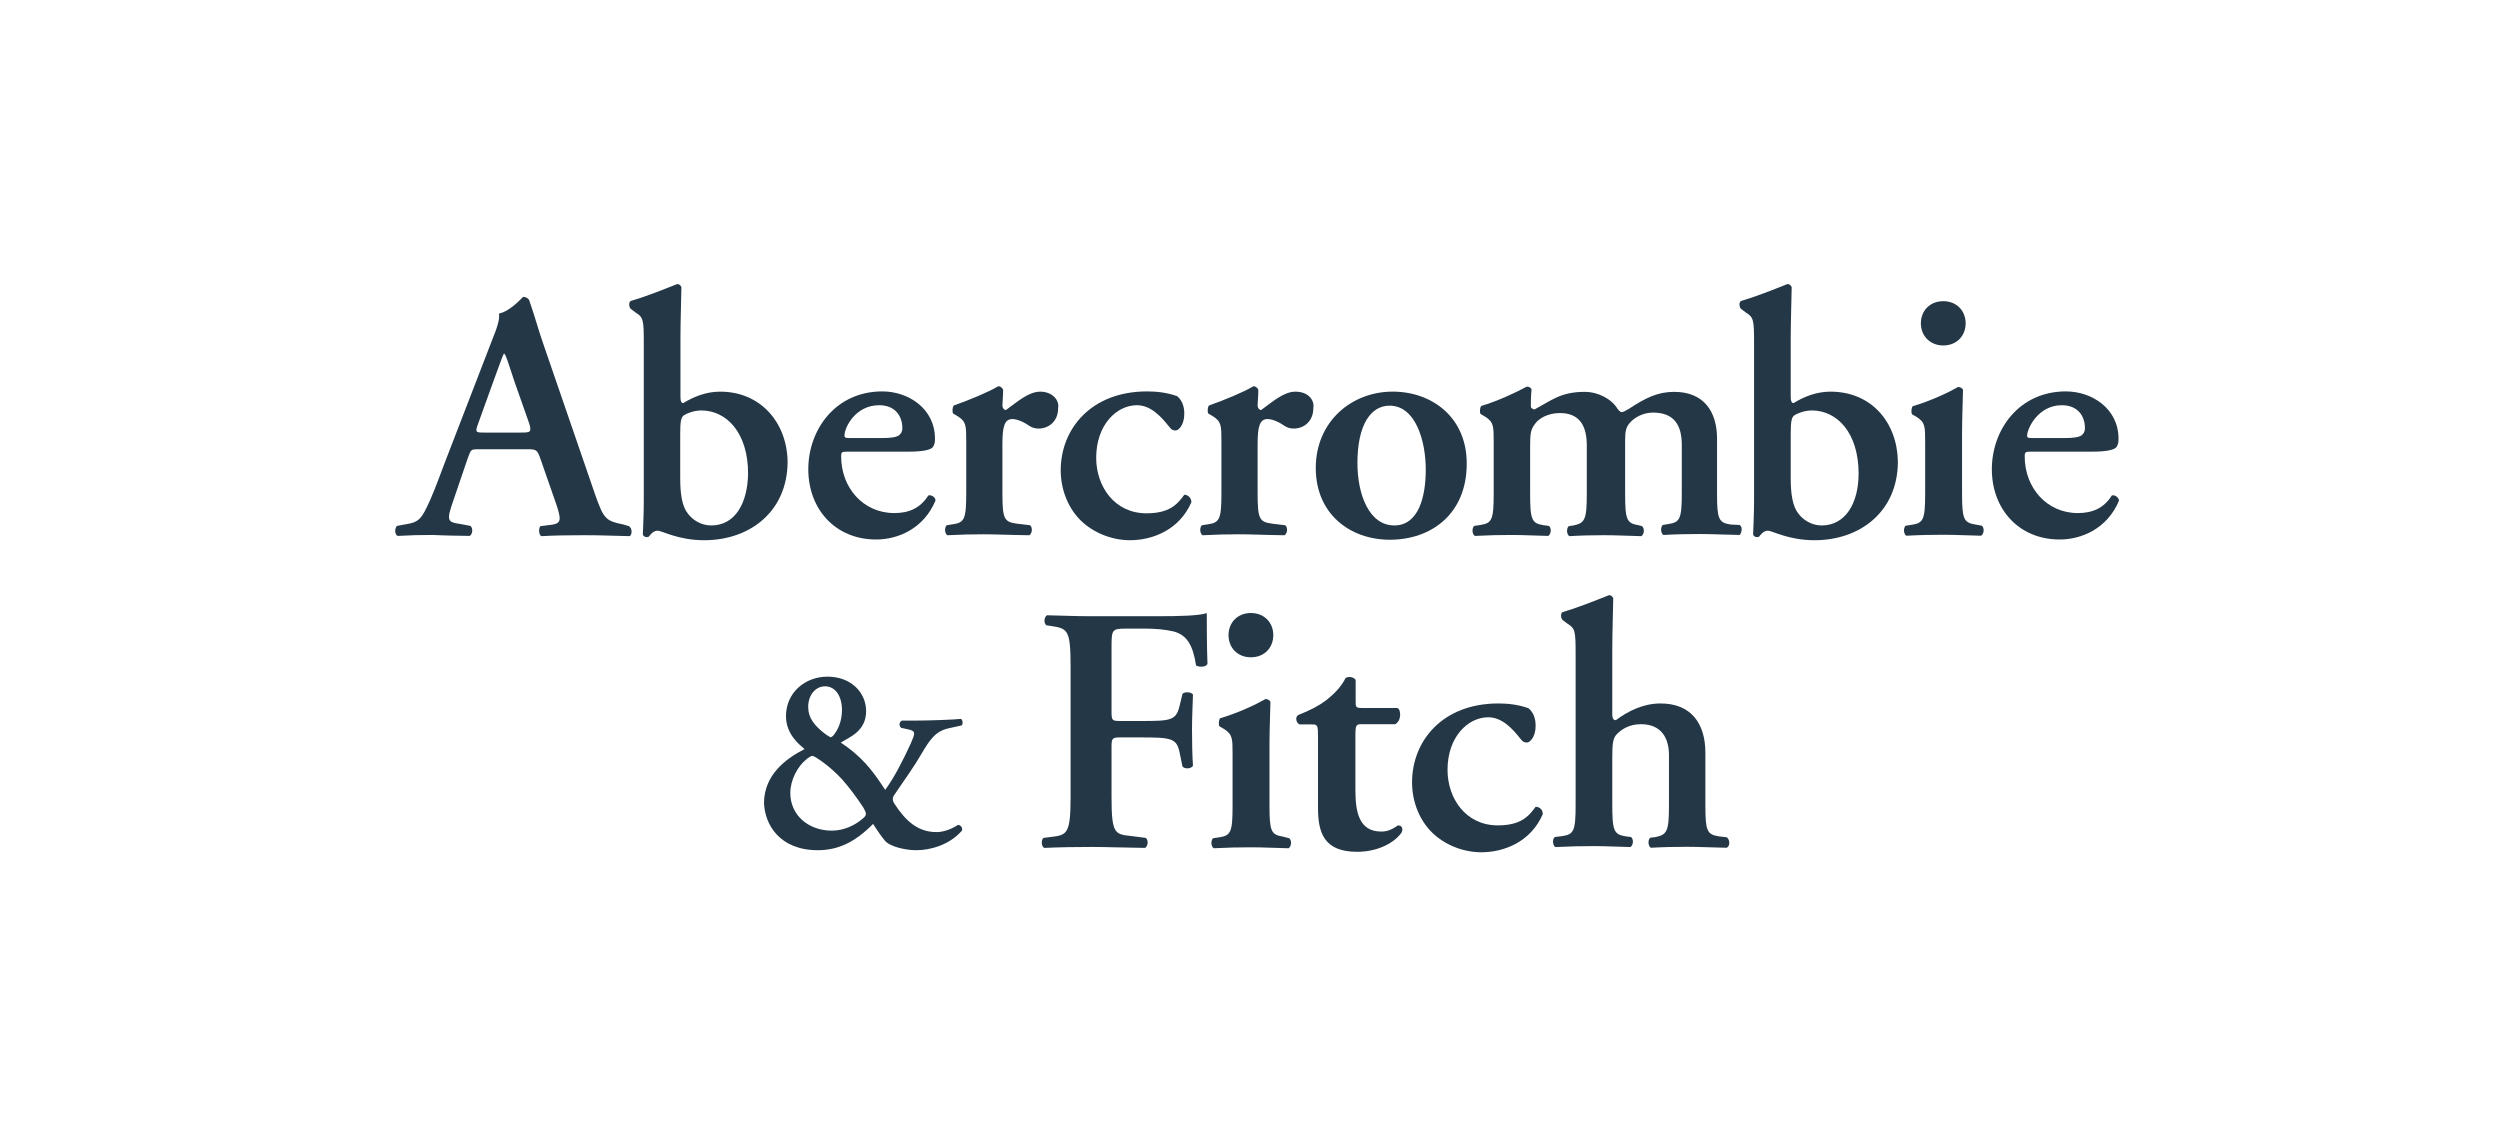
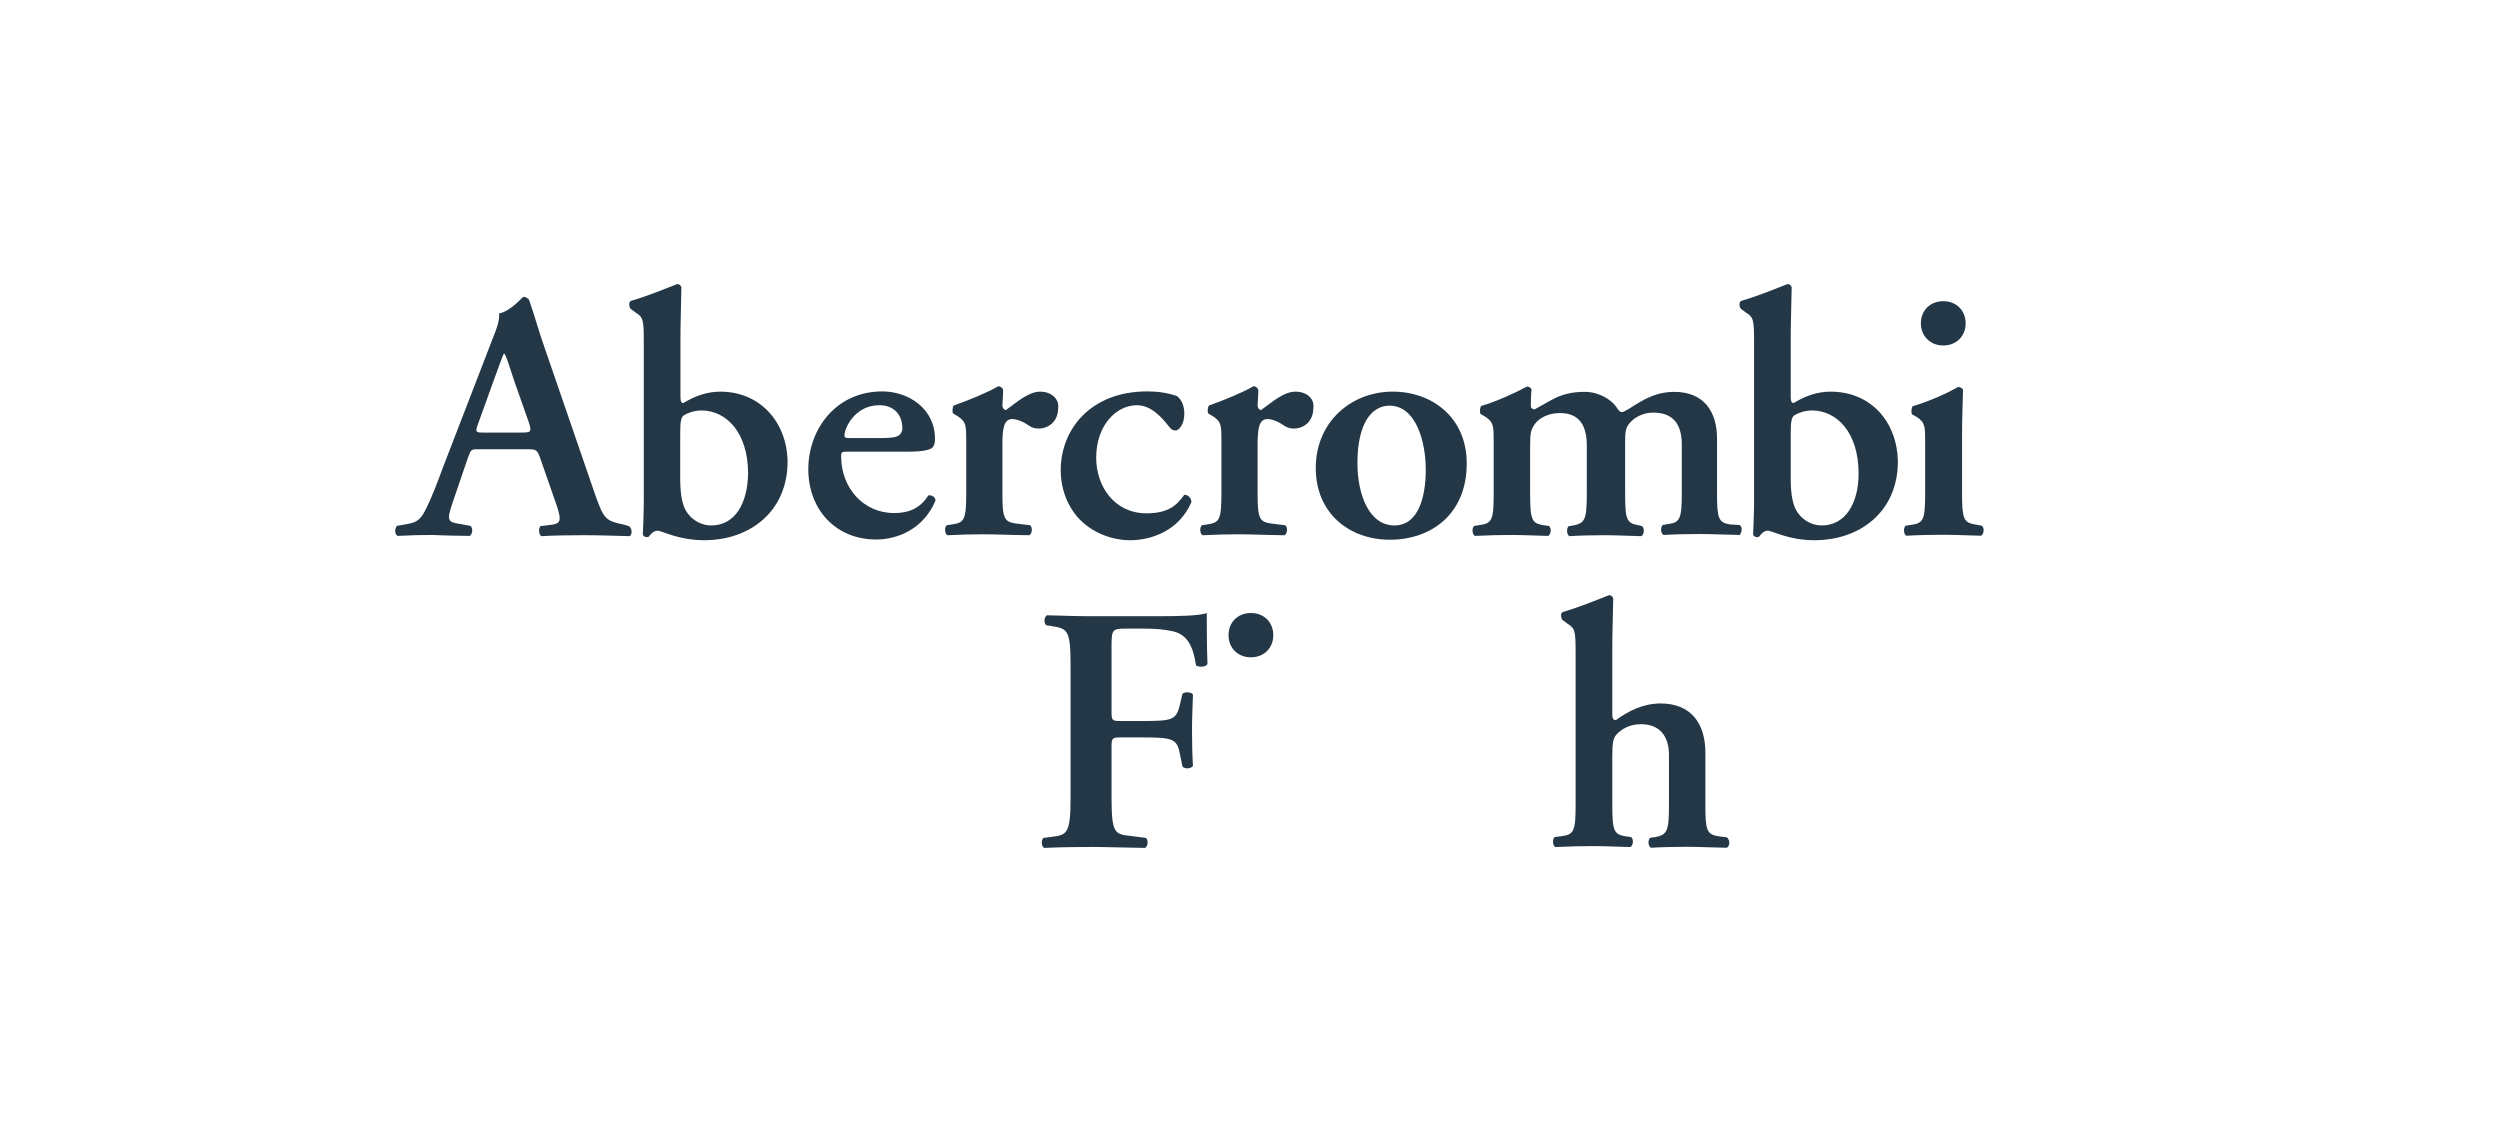
<svg xmlns="http://www.w3.org/2000/svg" width="176" height="80" viewBox="0 0 176 80" fill="none">
  <g clip-path="url(#clip0_7749_1358)">
    <path d="M43.879 36.923C42.639 36.672 42.505 36.521 41.918 34.878L38.348 24.502C37.946 23.396 37.644 22.223 37.242 21.1C37.124 20.965 36.99 20.898 36.839 20.898C36.789 20.898 35.968 21.904 35.129 22.072C35.197 22.474 34.995 23.078 34.66 23.899L31.257 32.716C30.754 34.074 30.352 35.113 30.034 35.733C29.648 36.538 29.397 36.773 28.676 36.89L27.938 37.024C27.754 37.275 27.804 37.627 27.989 37.728C28.86 37.678 29.615 37.661 30.453 37.661C31.458 37.711 32.28 37.711 33.068 37.728C33.269 37.611 33.319 37.192 33.118 37.024L32.414 36.89C31.509 36.756 31.408 36.689 31.911 35.247L32.917 32.297C33.168 31.626 33.118 31.626 33.755 31.626H37.04C37.744 31.626 37.811 31.626 38.046 32.297L39.219 35.666C39.555 36.739 39.471 36.89 38.583 36.974L38.046 37.041C37.912 37.175 37.912 37.644 38.113 37.745C38.985 37.694 40.074 37.678 41.13 37.678C42.421 37.678 43.309 37.728 44.332 37.745C44.516 37.611 44.516 37.208 44.282 37.041L43.879 36.923ZM36.638 30.453H34.09C33.487 30.453 33.42 30.453 33.688 29.749L34.727 26.866C35.163 25.692 35.364 25.089 35.465 24.905H35.515C35.649 25.089 35.783 25.542 36.219 26.866L37.258 29.816C37.443 30.436 37.342 30.453 36.638 30.453Z" fill="#233746" />
    <path d="M50.703 27.572C49.731 27.572 48.876 27.907 48.105 28.376C47.971 28.376 47.904 28.259 47.904 27.941V23.817C47.904 22.744 47.954 21.219 47.971 20.213C47.921 20.079 47.77 19.962 47.636 20.012C46.63 20.414 45.356 20.917 44.417 21.185C44.233 21.252 44.283 21.655 44.417 21.755L44.753 22.007C45.289 22.342 45.323 22.509 45.323 24.152V35.299C45.323 36.204 45.256 37.512 45.256 37.629C45.256 37.696 45.39 37.814 45.507 37.814C45.574 37.814 45.641 37.814 45.691 37.763C45.826 37.579 46.027 37.361 46.295 37.361C46.613 37.361 47.736 38.032 49.58 38.032C52.799 38.032 55.447 36.003 55.447 32.483C55.397 29.734 53.536 27.572 50.703 27.572ZM50.066 36.992C49.362 36.992 48.759 36.607 48.424 36.154C48.022 35.651 47.887 34.78 47.887 33.69V30.539C47.887 29.701 47.938 29.365 48.156 29.231C48.357 29.097 48.86 28.896 49.379 28.896C51.139 28.896 52.665 30.455 52.665 33.338C52.631 35.45 51.743 36.992 50.066 36.992Z" fill="#233746" />
    <path d="M65.353 34.88C64.782 35.785 63.978 36.12 62.955 36.12C60.776 36.12 59.217 34.343 59.217 32.131C59.217 31.812 59.268 31.796 59.72 31.796H63.978C64.95 31.796 65.537 31.678 65.688 31.46C65.805 31.259 65.822 31.125 65.822 30.89C65.822 28.745 63.928 27.555 62.117 27.555C58.832 27.555 56.904 30.237 56.904 33.036C56.904 35.852 58.815 37.981 61.681 37.981C63.19 37.981 65.017 37.243 65.855 35.249C65.889 35.031 65.587 34.813 65.353 34.88ZM61.899 28.527C62.972 28.527 63.525 29.231 63.525 30.153C63.525 30.404 63.408 30.555 63.274 30.656C63.09 30.773 62.771 30.84 62.05 30.84H59.787C59.469 30.84 59.452 30.773 59.452 30.656C59.452 30.103 60.206 28.527 61.899 28.527Z" fill="#233746" />
    <path d="M73.236 27.573C72.398 27.573 71.593 28.311 70.822 28.864C70.688 28.864 70.57 28.73 70.57 28.545C70.57 28.294 70.621 27.908 70.621 27.439C70.57 27.305 70.42 27.188 70.285 27.188C69.548 27.623 68.24 28.16 67.151 28.545C67.034 28.679 67.034 29.015 67.101 29.115L67.419 29.3C68.023 29.685 68.023 29.97 68.023 31.076V34.697C68.023 36.524 67.905 36.792 67.084 36.91L66.648 36.977C66.464 37.161 66.514 37.58 66.698 37.681C67.637 37.63 68.458 37.614 69.246 37.614C70.151 37.614 71.006 37.664 72.465 37.681C72.666 37.563 72.716 37.144 72.515 36.977L71.543 36.859C70.671 36.742 70.57 36.474 70.57 34.68V31.277C70.57 30.054 70.705 29.501 71.275 29.501C71.409 29.501 71.844 29.551 72.448 29.97C72.649 30.104 72.85 30.171 73.118 30.171C73.789 30.171 74.493 29.702 74.493 28.73C74.593 28.16 74.074 27.573 73.236 27.573Z" fill="#233746" />
    <path d="M83.375 34.83C82.872 35.534 82.302 36.137 80.709 36.137C78.447 36.137 77.172 34.226 77.172 32.231C77.172 29.901 78.614 28.527 80.039 28.527C81.011 28.527 81.749 29.331 82.302 30.035C82.486 30.287 82.62 30.304 82.771 30.304C82.972 30.304 83.375 29.918 83.375 29.13C83.375 28.56 83.19 28.158 82.872 27.89C82.168 27.639 81.447 27.555 80.76 27.555C76.787 27.555 74.675 30.22 74.675 33.103C74.675 34.545 75.245 35.835 76.117 36.673C76.955 37.478 78.229 38.031 79.553 38.031C81.112 38.031 83.023 37.327 83.877 35.349C83.861 35.014 83.609 34.83 83.375 34.83Z" fill="#233746" />
    <path d="M91.201 27.573C90.363 27.573 89.558 28.311 88.787 28.864C88.653 28.864 88.536 28.73 88.536 28.545C88.536 28.294 88.586 27.908 88.586 27.439C88.536 27.305 88.385 27.188 88.251 27.188C87.513 27.623 86.206 28.16 85.116 28.545C84.999 28.679 84.999 29.015 85.066 29.115L85.384 29.3C85.988 29.685 85.988 29.97 85.988 31.076V34.697C85.988 36.524 85.87 36.792 85.049 36.91L84.613 36.977C84.429 37.161 84.479 37.58 84.663 37.681C85.602 37.63 86.424 37.614 87.211 37.614C88.117 37.614 88.972 37.664 90.43 37.681C90.631 37.563 90.681 37.144 90.48 36.977L89.508 36.859C88.636 36.742 88.536 36.474 88.536 34.68V31.277C88.536 30.054 88.67 29.501 89.24 29.501C89.374 29.501 89.81 29.551 90.413 29.97C90.614 30.104 90.815 30.171 91.084 30.171C91.754 30.171 92.458 29.702 92.458 28.73C92.559 28.16 92.089 27.573 91.201 27.573Z" fill="#233746" />
    <path d="M98.044 27.57C95.161 27.57 92.63 29.666 92.63 32.951C92.63 36.169 95.027 37.997 97.843 37.997C100.776 37.997 103.257 36.169 103.257 32.649C103.274 29.414 100.843 27.57 98.044 27.57ZM98.161 36.991C96.384 36.991 95.563 34.812 95.563 32.599C95.563 29.85 96.535 28.559 97.826 28.559C99.653 28.559 100.374 31.023 100.374 33.068C100.374 34.963 99.871 36.991 98.161 36.991Z" fill="#233746" />
    <path d="M121.818 36.924C120.98 36.79 120.879 36.522 120.879 34.712V30.873C120.879 28.962 119.94 27.587 117.862 27.587C116.688 27.587 115.834 28.023 114.71 28.761C114.392 28.945 114.275 29.012 114.174 29.012C114.057 29.012 113.923 28.878 113.772 28.627C113.437 28.157 112.598 27.587 111.559 27.587C109.866 27.587 109.229 28.191 108.022 28.828C107.888 28.778 107.771 28.761 107.771 28.576C107.771 28.375 107.771 27.906 107.821 27.42C107.771 27.303 107.687 27.219 107.486 27.219C106.681 27.655 105.374 28.258 104.284 28.576C104.167 28.711 104.167 29.046 104.234 29.146L104.552 29.331C105.156 29.716 105.156 30.001 105.156 31.108V34.745C105.156 36.572 105.039 36.84 104.217 36.958L103.781 37.025C103.597 37.209 103.647 37.628 103.832 37.729C104.77 37.678 105.592 37.662 106.38 37.662C107.285 37.662 108.14 37.712 108.994 37.729C109.196 37.611 109.246 37.192 109.045 37.025L108.659 36.974C107.821 36.84 107.721 36.572 107.721 34.712V31.426C107.721 30.454 107.771 30.253 108.056 29.851C108.324 29.465 108.961 29.079 109.816 29.079C111.257 29.079 111.71 30.052 111.71 31.359V34.728C111.71 36.555 111.593 36.824 110.771 36.991L110.436 37.042C110.252 37.226 110.302 37.645 110.486 37.746C111.291 37.695 112.129 37.678 112.95 37.678C113.856 37.678 114.66 37.729 115.549 37.746C115.75 37.628 115.8 37.209 115.599 37.042L115.347 36.974C114.509 36.84 114.409 36.572 114.409 34.712V31.074C114.409 30.37 114.459 30.102 114.727 29.783C115.046 29.398 115.666 29.046 116.37 29.046C117.929 29.046 118.398 30.018 118.398 31.326V34.678C118.398 36.505 118.281 36.773 117.46 36.891L117.057 36.958C116.873 37.142 116.923 37.561 117.108 37.662C117.979 37.611 118.817 37.595 119.655 37.595C120.561 37.595 121.415 37.645 122.472 37.662C122.589 37.544 122.723 37.125 122.472 36.958L121.818 36.924Z" fill="#233746" />
    <path d="M128.867 27.572C127.895 27.572 127.04 27.907 126.269 28.376C126.135 28.376 126.067 28.259 126.067 27.941V23.817C126.067 22.744 126.118 21.219 126.135 20.213C126.084 20.079 125.933 19.962 125.799 20.012C124.794 20.414 123.52 20.917 122.581 21.185C122.396 21.252 122.447 21.655 122.581 21.755L122.916 22.007C123.453 22.342 123.486 22.509 123.486 24.152V35.299C123.486 36.204 123.419 37.512 123.419 37.629C123.419 37.696 123.553 37.814 123.67 37.814C123.737 37.814 123.805 37.814 123.855 37.763C123.989 37.579 124.19 37.361 124.458 37.361C124.777 37.361 125.9 38.032 127.744 38.032C130.962 38.032 133.611 36.003 133.611 32.483C133.56 29.734 131.75 27.572 128.867 27.572ZM128.247 36.992C127.543 36.992 126.939 36.607 126.604 36.154C126.202 35.651 126.067 34.78 126.067 33.69V30.539C126.067 29.701 126.118 29.365 126.336 29.231C126.537 29.097 127.04 28.896 127.559 28.896C129.319 28.896 130.845 30.455 130.845 33.338C130.845 35.45 129.906 36.992 128.247 36.992Z" fill="#233746" />
    <path d="M136.805 24.321C137.744 24.321 138.381 23.65 138.381 22.762C138.381 21.874 137.744 21.203 136.805 21.203C135.866 21.203 135.229 21.874 135.229 22.762C135.229 23.65 135.883 24.321 136.805 24.321Z" fill="#233746" />
    <path d="M139.068 36.927C138.23 36.793 138.129 36.525 138.129 34.714V30.457C138.129 29.451 138.18 28.278 138.196 27.439C138.129 27.305 137.995 27.255 137.861 27.238C137.157 27.641 135.95 28.21 134.659 28.596C134.542 28.73 134.542 29.065 134.609 29.166L134.928 29.35C135.531 29.736 135.531 30.021 135.531 31.127V34.731C135.531 36.558 135.414 36.826 134.592 36.944L134.157 37.011C133.972 37.195 134.022 37.614 134.207 37.715C135.146 37.664 135.984 37.648 136.805 37.648C137.71 37.648 138.565 37.698 139.47 37.715C139.671 37.597 139.722 37.178 139.521 37.011L139.068 36.927Z" fill="#233746" />
-     <path d="M148.674 34.88C148.105 35.785 147.3 36.12 146.277 36.12C144.098 36.12 142.539 34.343 142.539 32.131C142.539 31.812 142.59 31.796 143.042 31.796H147.3C148.272 31.796 148.859 31.678 149.01 31.46C149.127 31.259 149.144 31.125 149.144 30.89C149.144 28.745 147.25 27.555 145.439 27.555C142.154 27.555 140.226 30.237 140.226 33.036C140.226 35.852 142.137 37.981 145.004 37.981C146.512 37.981 148.339 37.243 149.177 35.249C149.177 35.031 148.892 34.813 148.674 34.88ZM145.154 28.527C146.227 28.527 146.78 29.231 146.78 30.153C146.78 30.404 146.663 30.555 146.529 30.656C146.345 30.773 146.026 30.84 145.305 30.84H143.042C142.724 30.84 142.707 30.773 142.707 30.656C142.741 30.103 143.512 28.527 145.154 28.527Z" fill="#233746" />
-     <path d="M67.651 50.61C67.21 50.661 65.477 50.729 64.525 50.729H63.505C63.319 50.797 63.251 51.069 63.438 51.239L63.981 51.358C64.491 51.477 64.423 51.63 64.117 52.343C63.573 53.533 62.928 54.79 62.316 55.606C61.331 54.077 60.6 53.227 59.19 52.275C59.835 51.885 60.974 51.46 60.974 50.066C60.974 48.758 59.92 47.637 58.255 47.637C56.675 47.637 55.333 48.758 55.333 50.423C55.333 51.732 56.352 52.479 56.641 52.734C55.248 53.448 53.803 54.586 53.786 56.523C53.837 58.035 54.874 59.854 57.575 59.854C59.02 59.854 60.209 59.276 61.467 58.002C61.721 58.409 62.112 58.987 62.35 59.242C62.69 59.582 63.658 59.854 64.525 59.854C65.442 59.854 66.819 59.514 67.719 58.477C67.787 58.29 67.651 58.086 67.448 58.069C67.04 58.341 66.462 58.579 65.935 58.579C64.61 58.579 63.76 57.798 62.962 56.574C62.826 56.37 62.826 56.183 62.911 56.031C63.726 54.841 64.423 53.856 64.848 53.108C65.493 52.02 65.867 51.46 66.853 51.256L67.702 51.069C67.804 50.967 67.787 50.695 67.651 50.61ZM58.085 48.316C58.799 48.316 59.275 48.996 59.275 49.981C59.275 50.763 59.003 51.375 58.663 51.783C58.612 51.834 58.527 51.902 58.476 51.902C58.425 51.902 58.289 51.783 58.153 51.715C57.338 51.103 56.896 50.542 56.896 49.778C56.896 48.894 57.44 48.316 58.085 48.316ZM60.736 57.628C60.158 58.137 59.36 58.477 58.561 58.477C56.913 58.477 55.638 57.39 55.638 55.827C55.638 54.909 56.148 53.958 56.76 53.465C56.896 53.346 57.1 53.21 57.202 53.21C57.321 53.21 58.391 53.89 59.275 54.858C59.818 55.47 60.328 56.166 60.787 56.863C61.025 57.288 61.025 57.39 60.736 57.628Z" fill="#233746" />
    <path d="M81.471 43.382H76.777C75.704 43.382 74.598 43.332 73.71 43.315C73.508 43.432 73.458 43.851 73.659 44.019L73.995 44.069C75.168 44.254 75.369 44.321 75.369 46.936V56.105C75.369 58.72 75.118 58.787 73.995 58.921L73.458 58.988C73.274 59.172 73.324 59.591 73.508 59.692C74.665 59.642 75.771 59.625 76.844 59.625C77.917 59.625 79.023 59.675 80.616 59.692C80.817 59.575 80.867 59.156 80.666 58.988L79.627 58.854C78.453 58.736 78.252 58.669 78.252 56.054V52.585C78.252 51.981 78.302 51.914 78.856 51.914H80.297C82.443 51.914 82.845 51.964 83.046 52.987L83.247 53.959C83.382 54.144 83.851 54.144 83.985 53.909C83.935 53.138 83.918 52.266 83.918 51.361C83.918 50.456 83.968 49.534 83.985 48.897C83.851 48.696 83.382 48.696 83.247 48.846L83.046 49.685C82.795 50.724 82.443 50.758 80.297 50.758H78.856C78.286 50.758 78.252 50.707 78.252 50.087V45.695C78.252 44.321 78.252 44.254 79.291 44.254H80.532C81.337 44.254 81.957 44.304 82.627 44.455C83.566 44.706 83.985 45.427 84.203 46.852C84.454 46.986 84.907 46.969 85.007 46.734C84.957 45.561 84.957 43.717 84.957 43.164C84.421 43.348 83.046 43.382 81.471 43.382Z" fill="#233746" />
    <path d="M88.064 46.274C89.003 46.274 89.64 45.604 89.64 44.715C89.64 43.827 89.003 43.156 88.064 43.156C87.126 43.156 86.489 43.827 86.489 44.715C86.489 45.604 87.126 46.274 88.064 46.274Z" fill="#233746" />
-     <path d="M90.31 58.896C89.472 58.762 89.372 58.493 89.372 56.683V52.425C89.372 51.42 89.422 50.246 89.439 49.408C89.372 49.274 89.237 49.224 89.103 49.207C88.399 49.609 87.192 50.179 85.902 50.565C85.784 50.699 85.784 51.034 85.852 51.135L86.17 51.319C86.773 51.705 86.773 51.99 86.773 53.096V56.733C86.773 58.56 86.656 58.829 85.835 58.946L85.399 59.013C85.215 59.197 85.265 59.617 85.449 59.717C86.388 59.667 87.226 59.65 88.047 59.65C88.953 59.65 89.807 59.7 90.713 59.717C90.914 59.6 90.964 59.181 90.763 59.013L90.31 58.896Z" fill="#233746" />
-     <path d="M98.42 58.106C98.018 58.374 97.716 58.542 97.247 58.542C95.671 58.542 95.42 57.167 95.42 55.608V51.82C95.42 51.015 95.47 50.982 95.889 50.982H98.236C98.437 50.848 98.554 50.647 98.571 50.345C98.571 50.093 98.521 49.909 98.37 49.842H95.906C95.437 49.842 95.437 49.775 95.437 49.373V47.864C95.302 47.663 94.967 47.596 94.733 47.73C94.397 48.4 93.861 48.903 93.375 49.289C92.838 49.691 92.269 49.993 91.414 50.328C91.162 50.462 91.229 50.864 91.481 50.999H92.352C92.755 50.999 92.788 51.049 92.788 51.87V56.882C92.788 58.592 93.19 59.967 95.537 59.967C97.046 59.967 98.202 59.296 98.672 58.609C98.806 58.307 98.672 58.106 98.42 58.106Z" fill="#233746" />
-     <path d="M108.108 56.798C107.605 57.502 107.035 58.106 105.443 58.106C103.18 58.106 101.906 56.195 101.906 54.2C101.906 51.87 103.348 50.496 104.773 50.496C105.745 50.496 106.482 51.3 107.035 52.004C107.22 52.256 107.354 52.273 107.505 52.273C107.706 52.273 108.108 51.887 108.108 51.099C108.108 50.529 107.924 50.127 107.605 49.859C106.901 49.607 106.181 49.523 105.493 49.523C101.521 49.523 99.409 52.189 99.409 55.072C99.409 56.513 99.978 57.804 100.85 58.642C101.688 59.447 102.962 60 104.286 60C105.845 60 107.756 59.296 108.611 57.318C108.611 56.949 108.343 56.798 108.108 56.798Z" fill="#233746" />
    <path d="M121.568 58.945L120.998 58.878C120.16 58.744 120.059 58.476 120.059 56.665V52.994C120.059 50.899 119.02 49.524 116.908 49.524C115.667 49.524 114.628 50.061 113.757 50.698C113.572 50.698 113.505 50.564 113.505 50.295V45.719C113.505 44.647 113.555 43.121 113.572 42.115C113.522 41.981 113.371 41.864 113.237 41.914C112.231 42.316 110.957 42.819 110.018 43.088C109.834 43.155 109.884 43.557 110.018 43.657L110.354 43.909C110.89 44.244 110.924 44.412 110.924 46.055V56.648C110.924 58.476 110.806 58.744 109.985 58.861L109.449 58.928C109.264 59.112 109.314 59.532 109.499 59.632C110.538 59.582 111.393 59.565 112.164 59.565C113.069 59.565 113.924 59.615 114.779 59.632C114.98 59.515 115.03 59.096 114.829 58.928L114.444 58.878C113.606 58.744 113.505 58.476 113.505 56.615V53.313C113.505 52.34 113.555 51.955 113.824 51.687C114.142 51.352 114.695 50.983 115.517 50.983C116.958 50.983 117.495 51.955 117.495 53.162V56.665C117.495 58.492 117.377 58.761 116.556 58.928L116.17 58.978C115.986 59.163 116.036 59.582 116.221 59.682C117.092 59.632 117.93 59.615 118.752 59.615C119.657 59.615 120.512 59.666 121.551 59.682C121.786 59.599 121.819 59.146 121.568 58.945Z" fill="#233746" />
  </g>
  <defs>
    <clipPath id="clip0_7749_1358">
      <rect width="121.355" height="40" fill="white" transform="translate(27.823 20)" />
    </clipPath>
  </defs>
</svg>